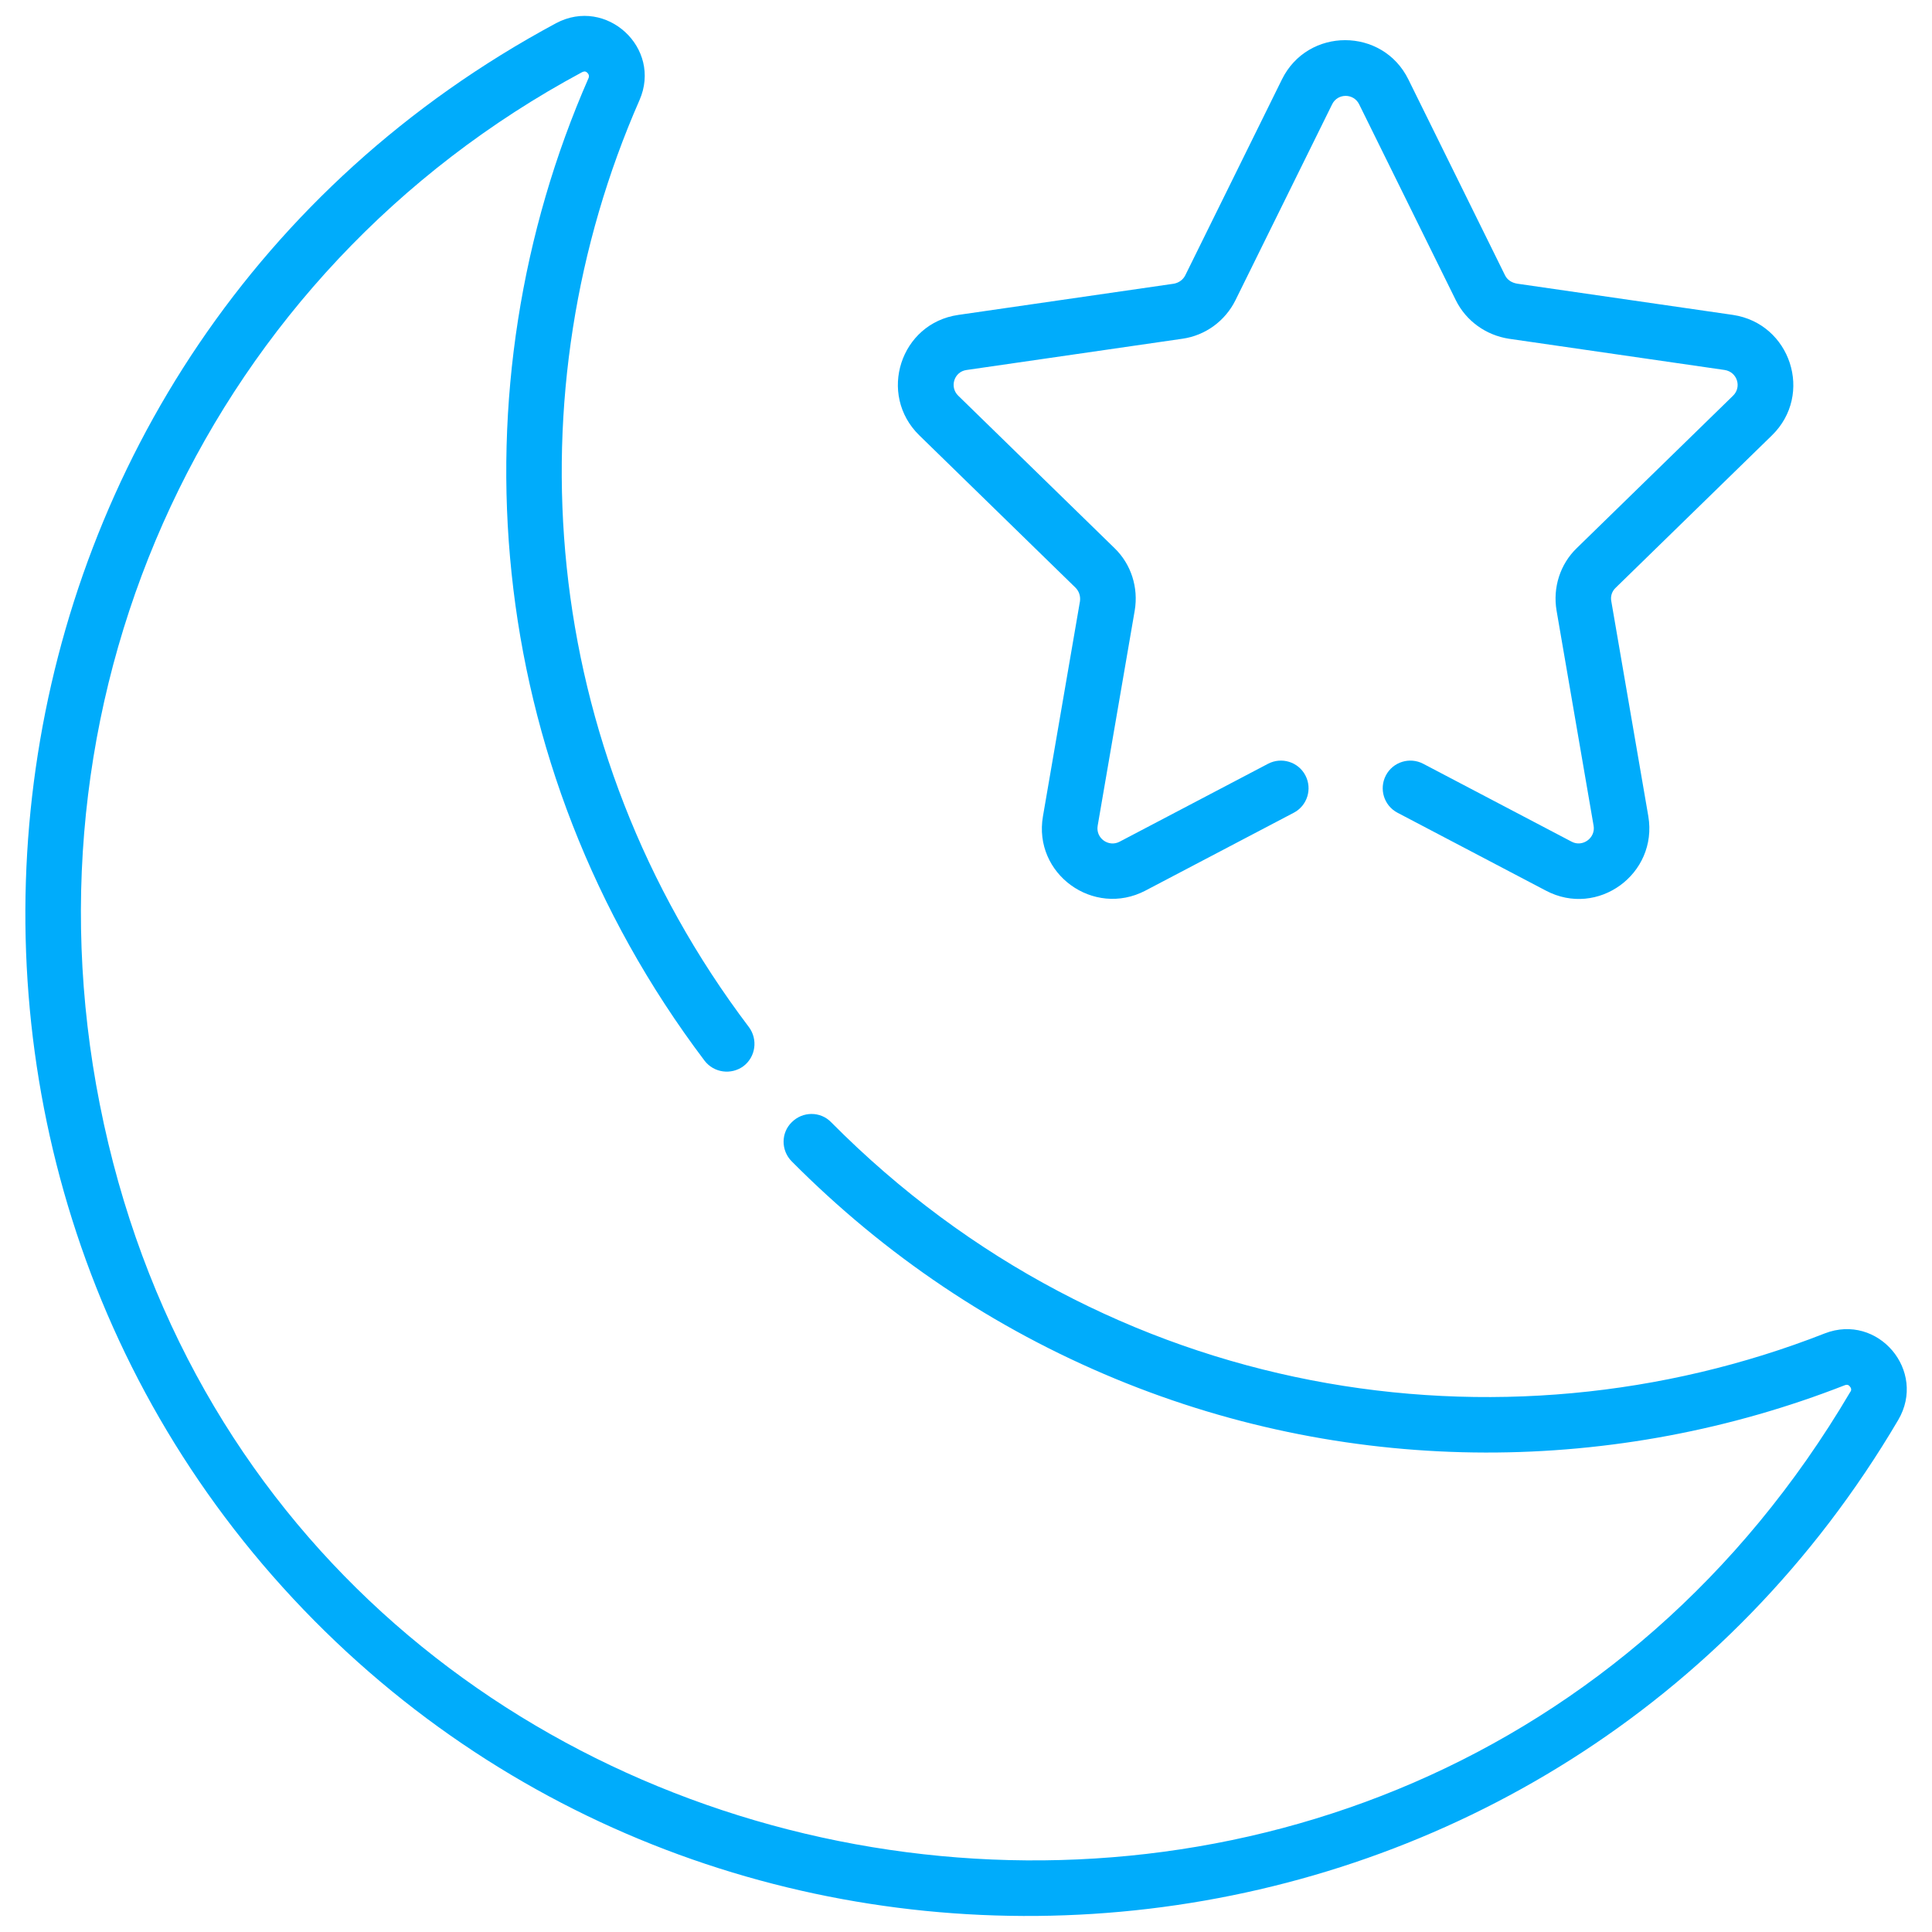
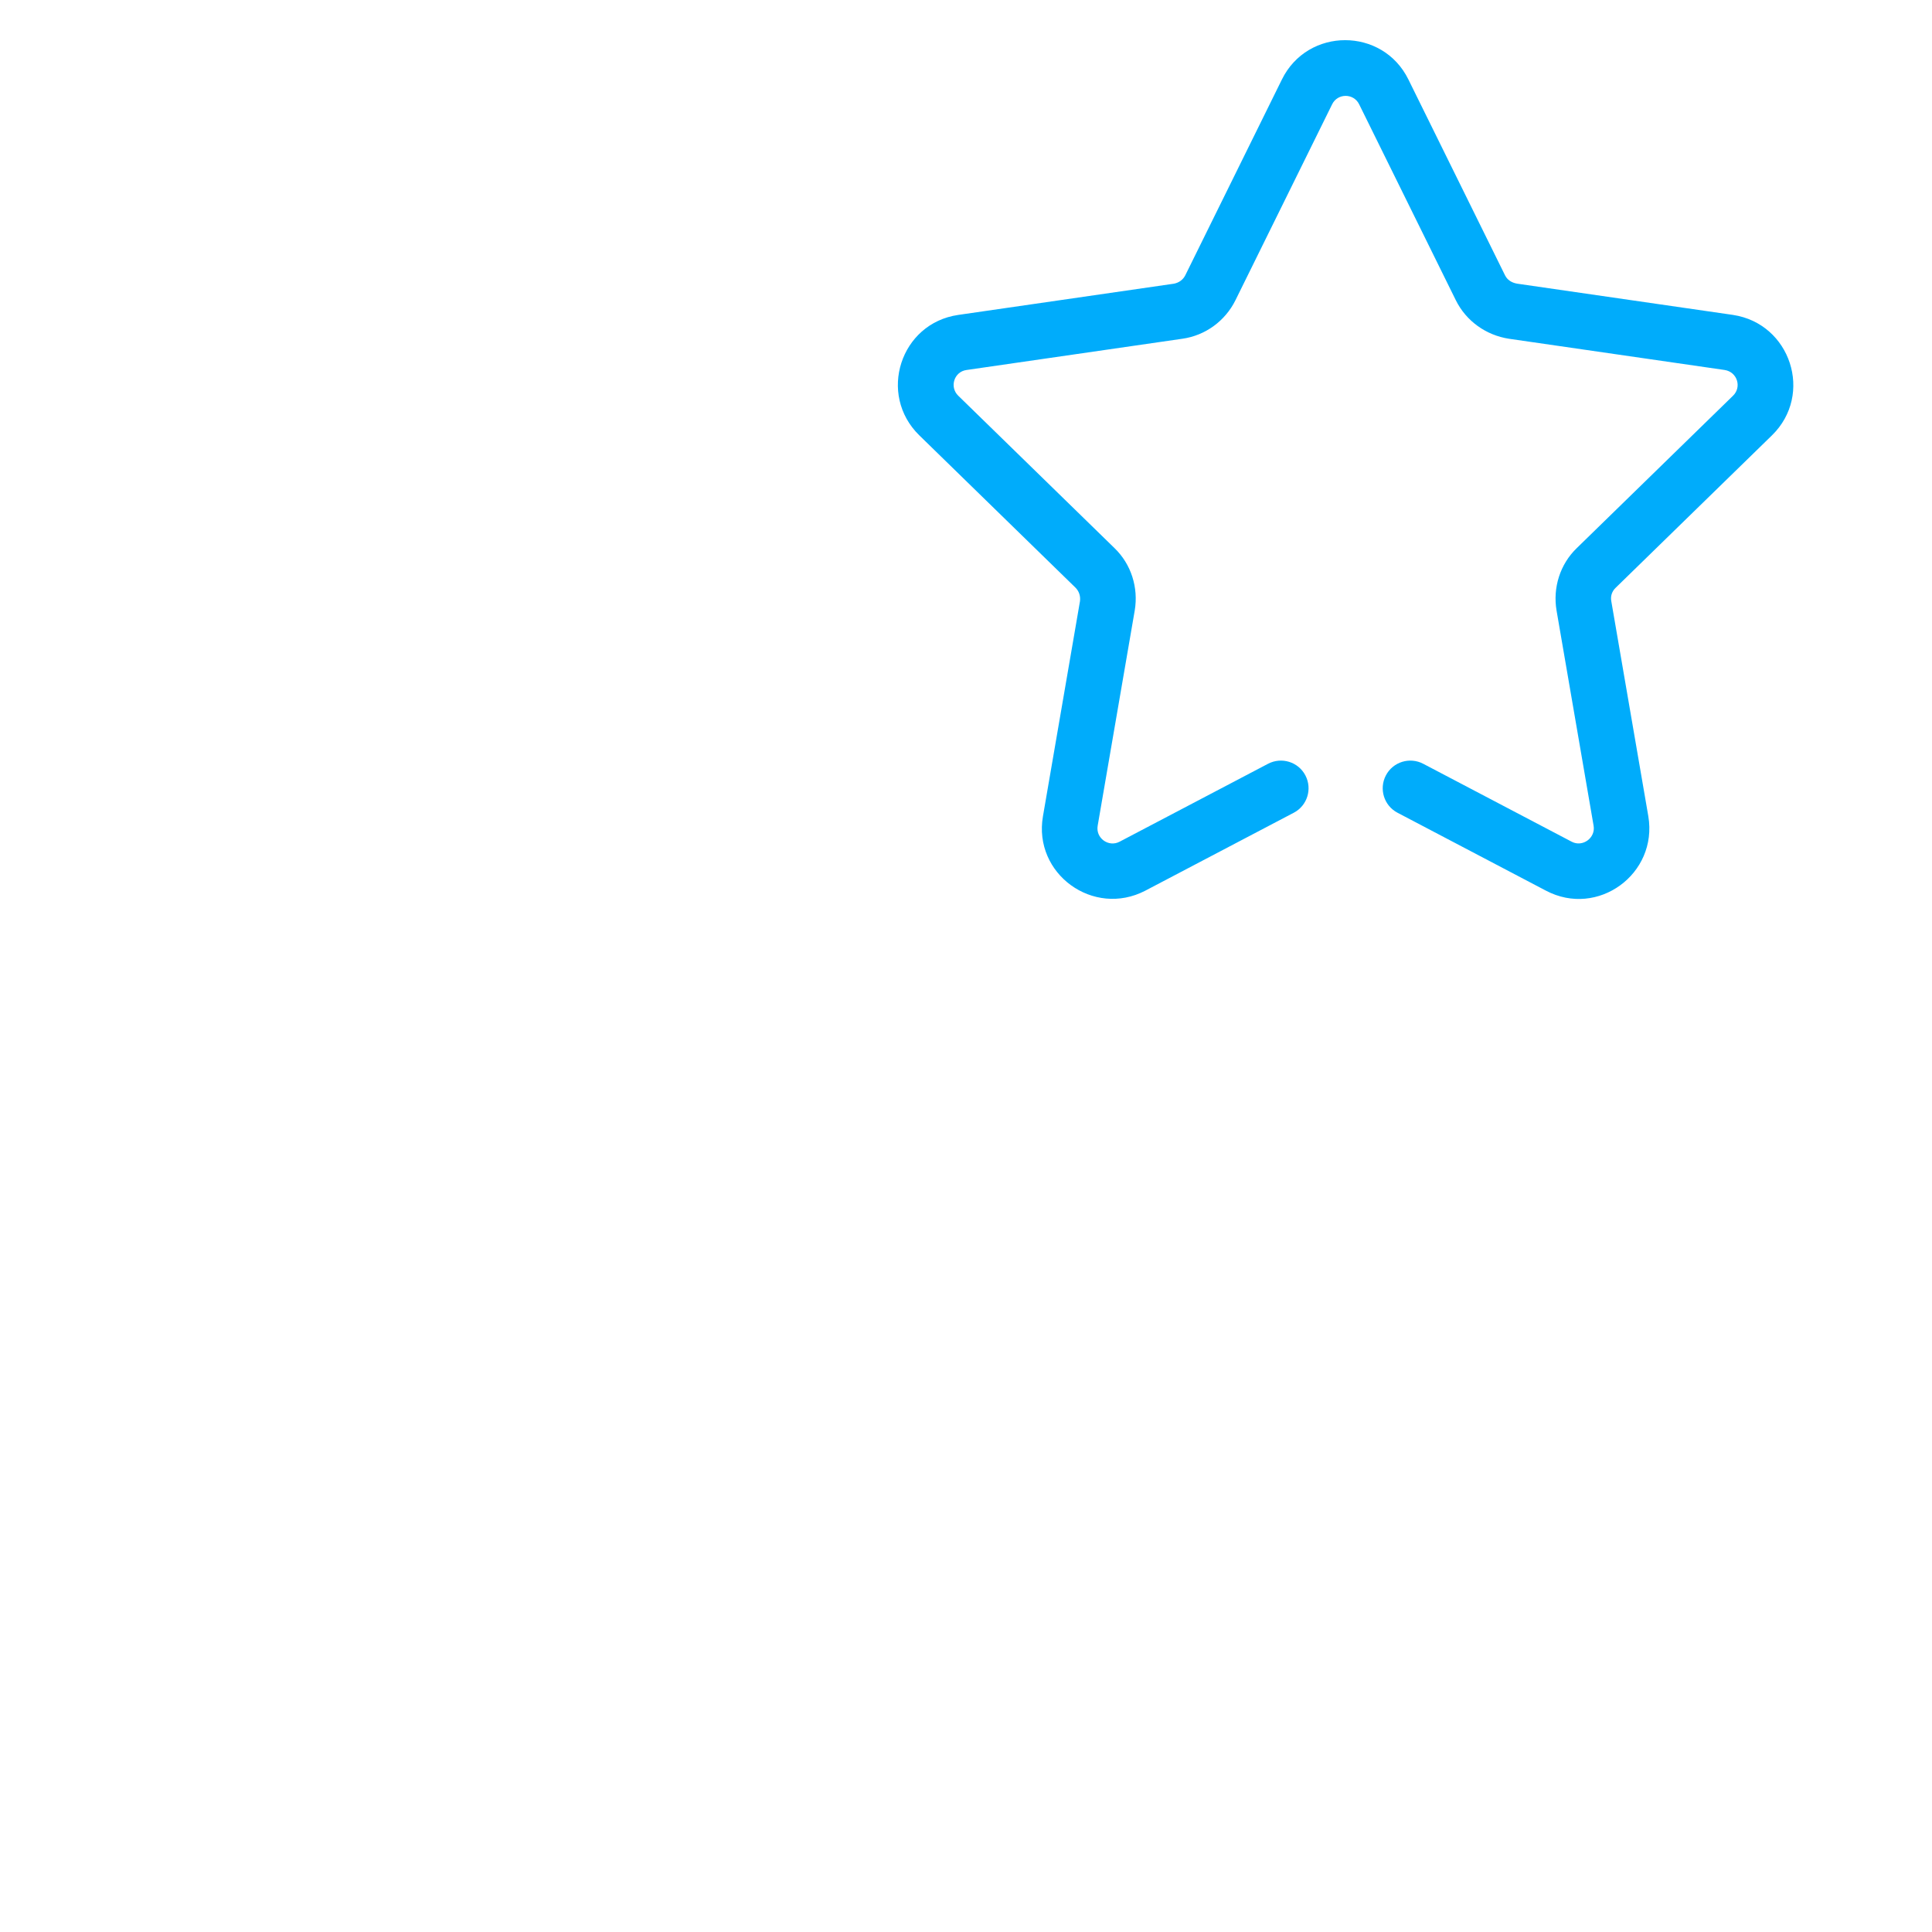
<svg xmlns="http://www.w3.org/2000/svg" version="1.1" id="Layer_2" x="0px" y="0px" viewBox="0 0 60 60" style="enable-background:new 0 0 60 60;" xml:space="preserve">
  <style type="text/css">
	.st0{fill:#00ACFB;}
</style>
  <g>
    <g>
      <path class="st0" d="M46.74,8.55l-3-6.08c-0.8-1.63-3.13-1.63-3.93,0l-3,6.08c-0.07,0.14-0.2,0.23-0.35,0.26l-6.7,0.97    c-1.8,0.26-2.51,2.47-1.21,3.74l4.85,4.73c0.11,0.11,0.16,0.26,0.14,0.42l-1.15,6.68c-0.31,1.79,1.57,3.15,3.18,2.31l4.61-2.42    c0.42-0.22,0.58-0.74,0.36-1.16c-0.22-0.42-0.74-0.58-1.16-0.36l-4.61,2.42c-0.34,0.18-0.75-0.11-0.68-0.5l1.15-6.68    c0.12-0.71-0.11-1.44-0.63-1.94l-4.85-4.73c-0.28-0.27-0.13-0.75,0.26-0.8l6.7-0.97c0.71-0.1,1.33-0.55,1.65-1.2l3-6.08    c0.17-0.35,0.67-0.35,0.84,0l3,6.08c0.32,0.65,0.94,1.09,1.65,1.2l6.7,0.97c0.39,0.06,0.54,0.53,0.26,0.8l-4.85,4.73    c-0.52,0.5-0.75,1.23-0.63,1.94l1.15,6.68c0.07,0.38-0.34,0.68-0.68,0.5l-4.61-2.42c-0.42-0.22-0.94-0.06-1.16,0.36    c-0.22,0.42-0.06,0.94,0.36,1.16l4.61,2.42c1.61,0.85,3.48-0.52,3.18-2.31l-1.15-6.68c-0.03-0.15,0.02-0.31,0.14-0.42l4.85-4.73    c1.3-1.27,0.58-3.47-1.21-3.74l-6.7-0.97C46.94,8.78,46.81,8.69,46.74,8.55L46.74,8.55z M46.74,8.55" />
-       <path class="st0" d="M9.76,50.33c14.1,14.24,38.63,11.7,49.19-6.23c0.9-1.53-0.63-3.33-2.28-2.69    c-10.02,3.93-22.24,2.13-30.86-6.56c-0.33-0.34-0.88-0.34-1.22,0c-0.34,0.33-0.34,0.88,0,1.22c2.9,2.92,6.28,5.19,10.05,6.75    c7.47,3.09,15.62,2.95,22.65,0.2c0.03-0.01,0.1-0.04,0.16,0.04c0.07,0.08,0.03,0.15,0.01,0.17C43.74,66.51,8.31,60.62,3.1,34.3    C0.53,21.32,6.55,8.43,18.08,2.24c0.03-0.01,0.09-0.05,0.16,0.02c0.07,0.07,0.05,0.13,0.04,0.16c-4.2,9.57-3.38,21.28,3.6,30.52    c0.29,0.38,0.83,0.45,1.21,0.17c0.38-0.29,0.45-0.83,0.17-1.21c-6.6-8.72-7.36-19.77-3.4-28.79c0.71-1.62-1.03-3.22-2.59-2.39    C-1.44,10.77-4.61,35.82,9.76,50.33L9.76,50.33z M9.76,50.33" />
    </g>
  </g>
</svg>